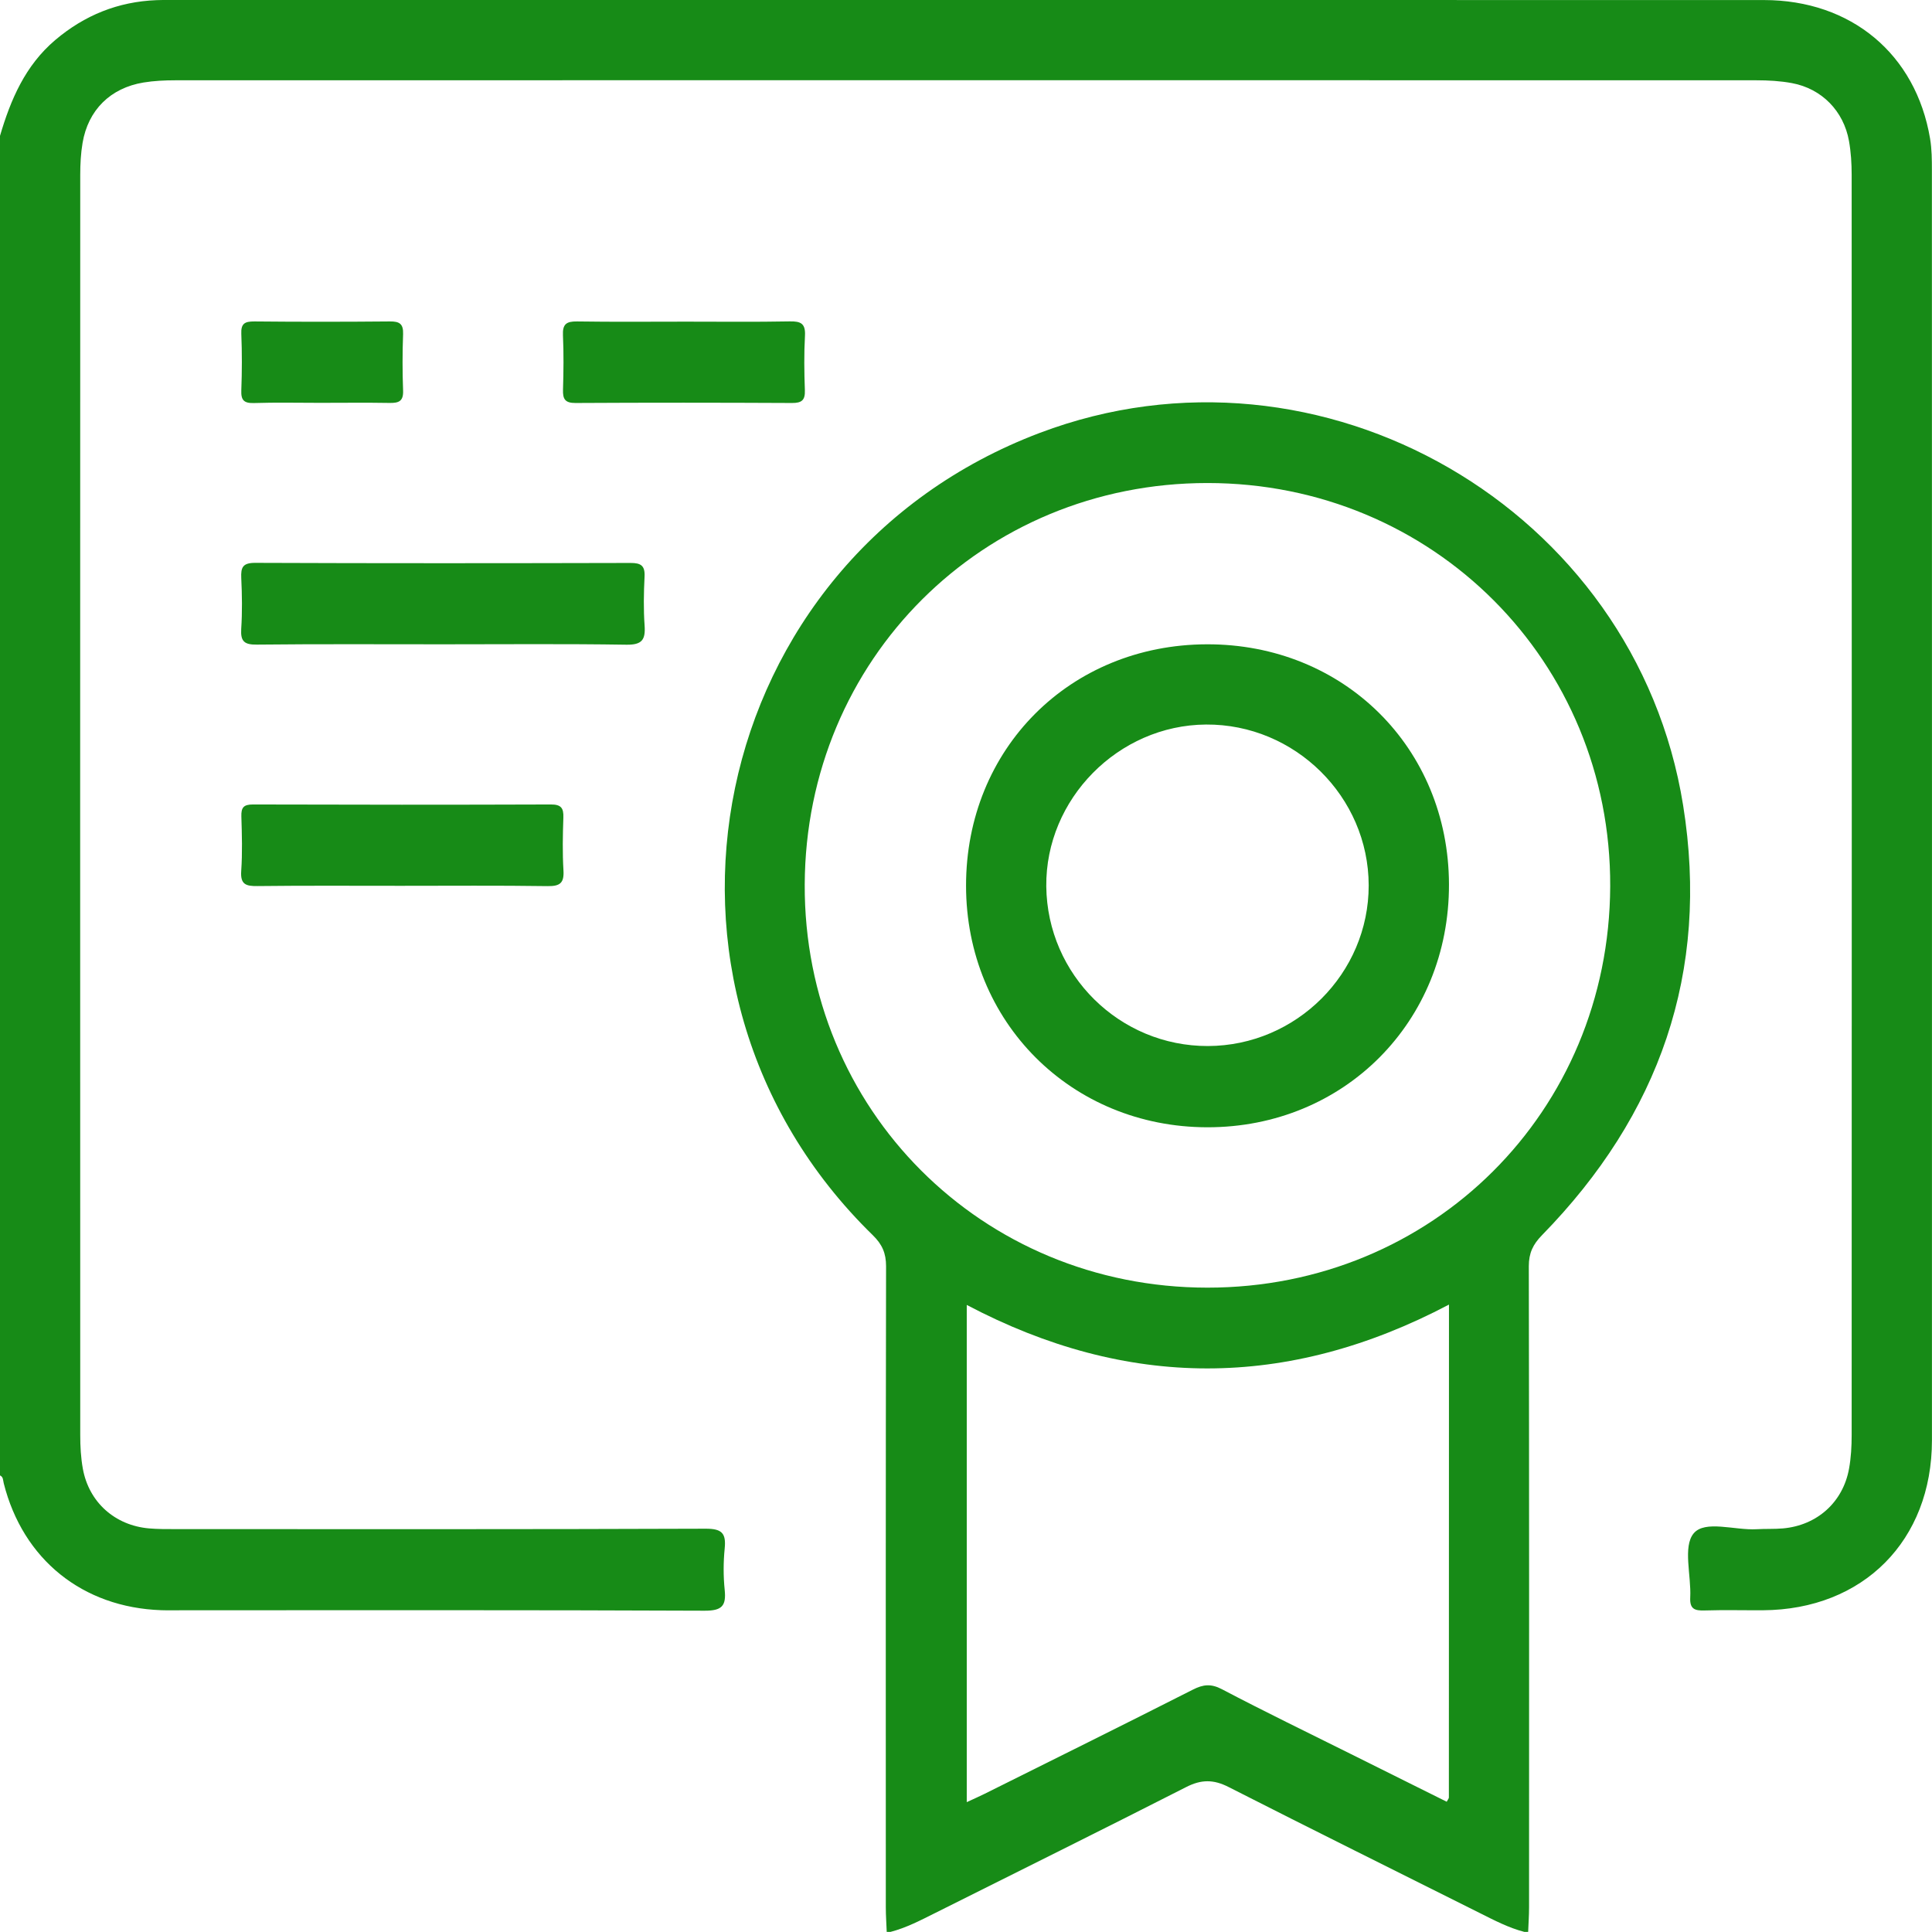
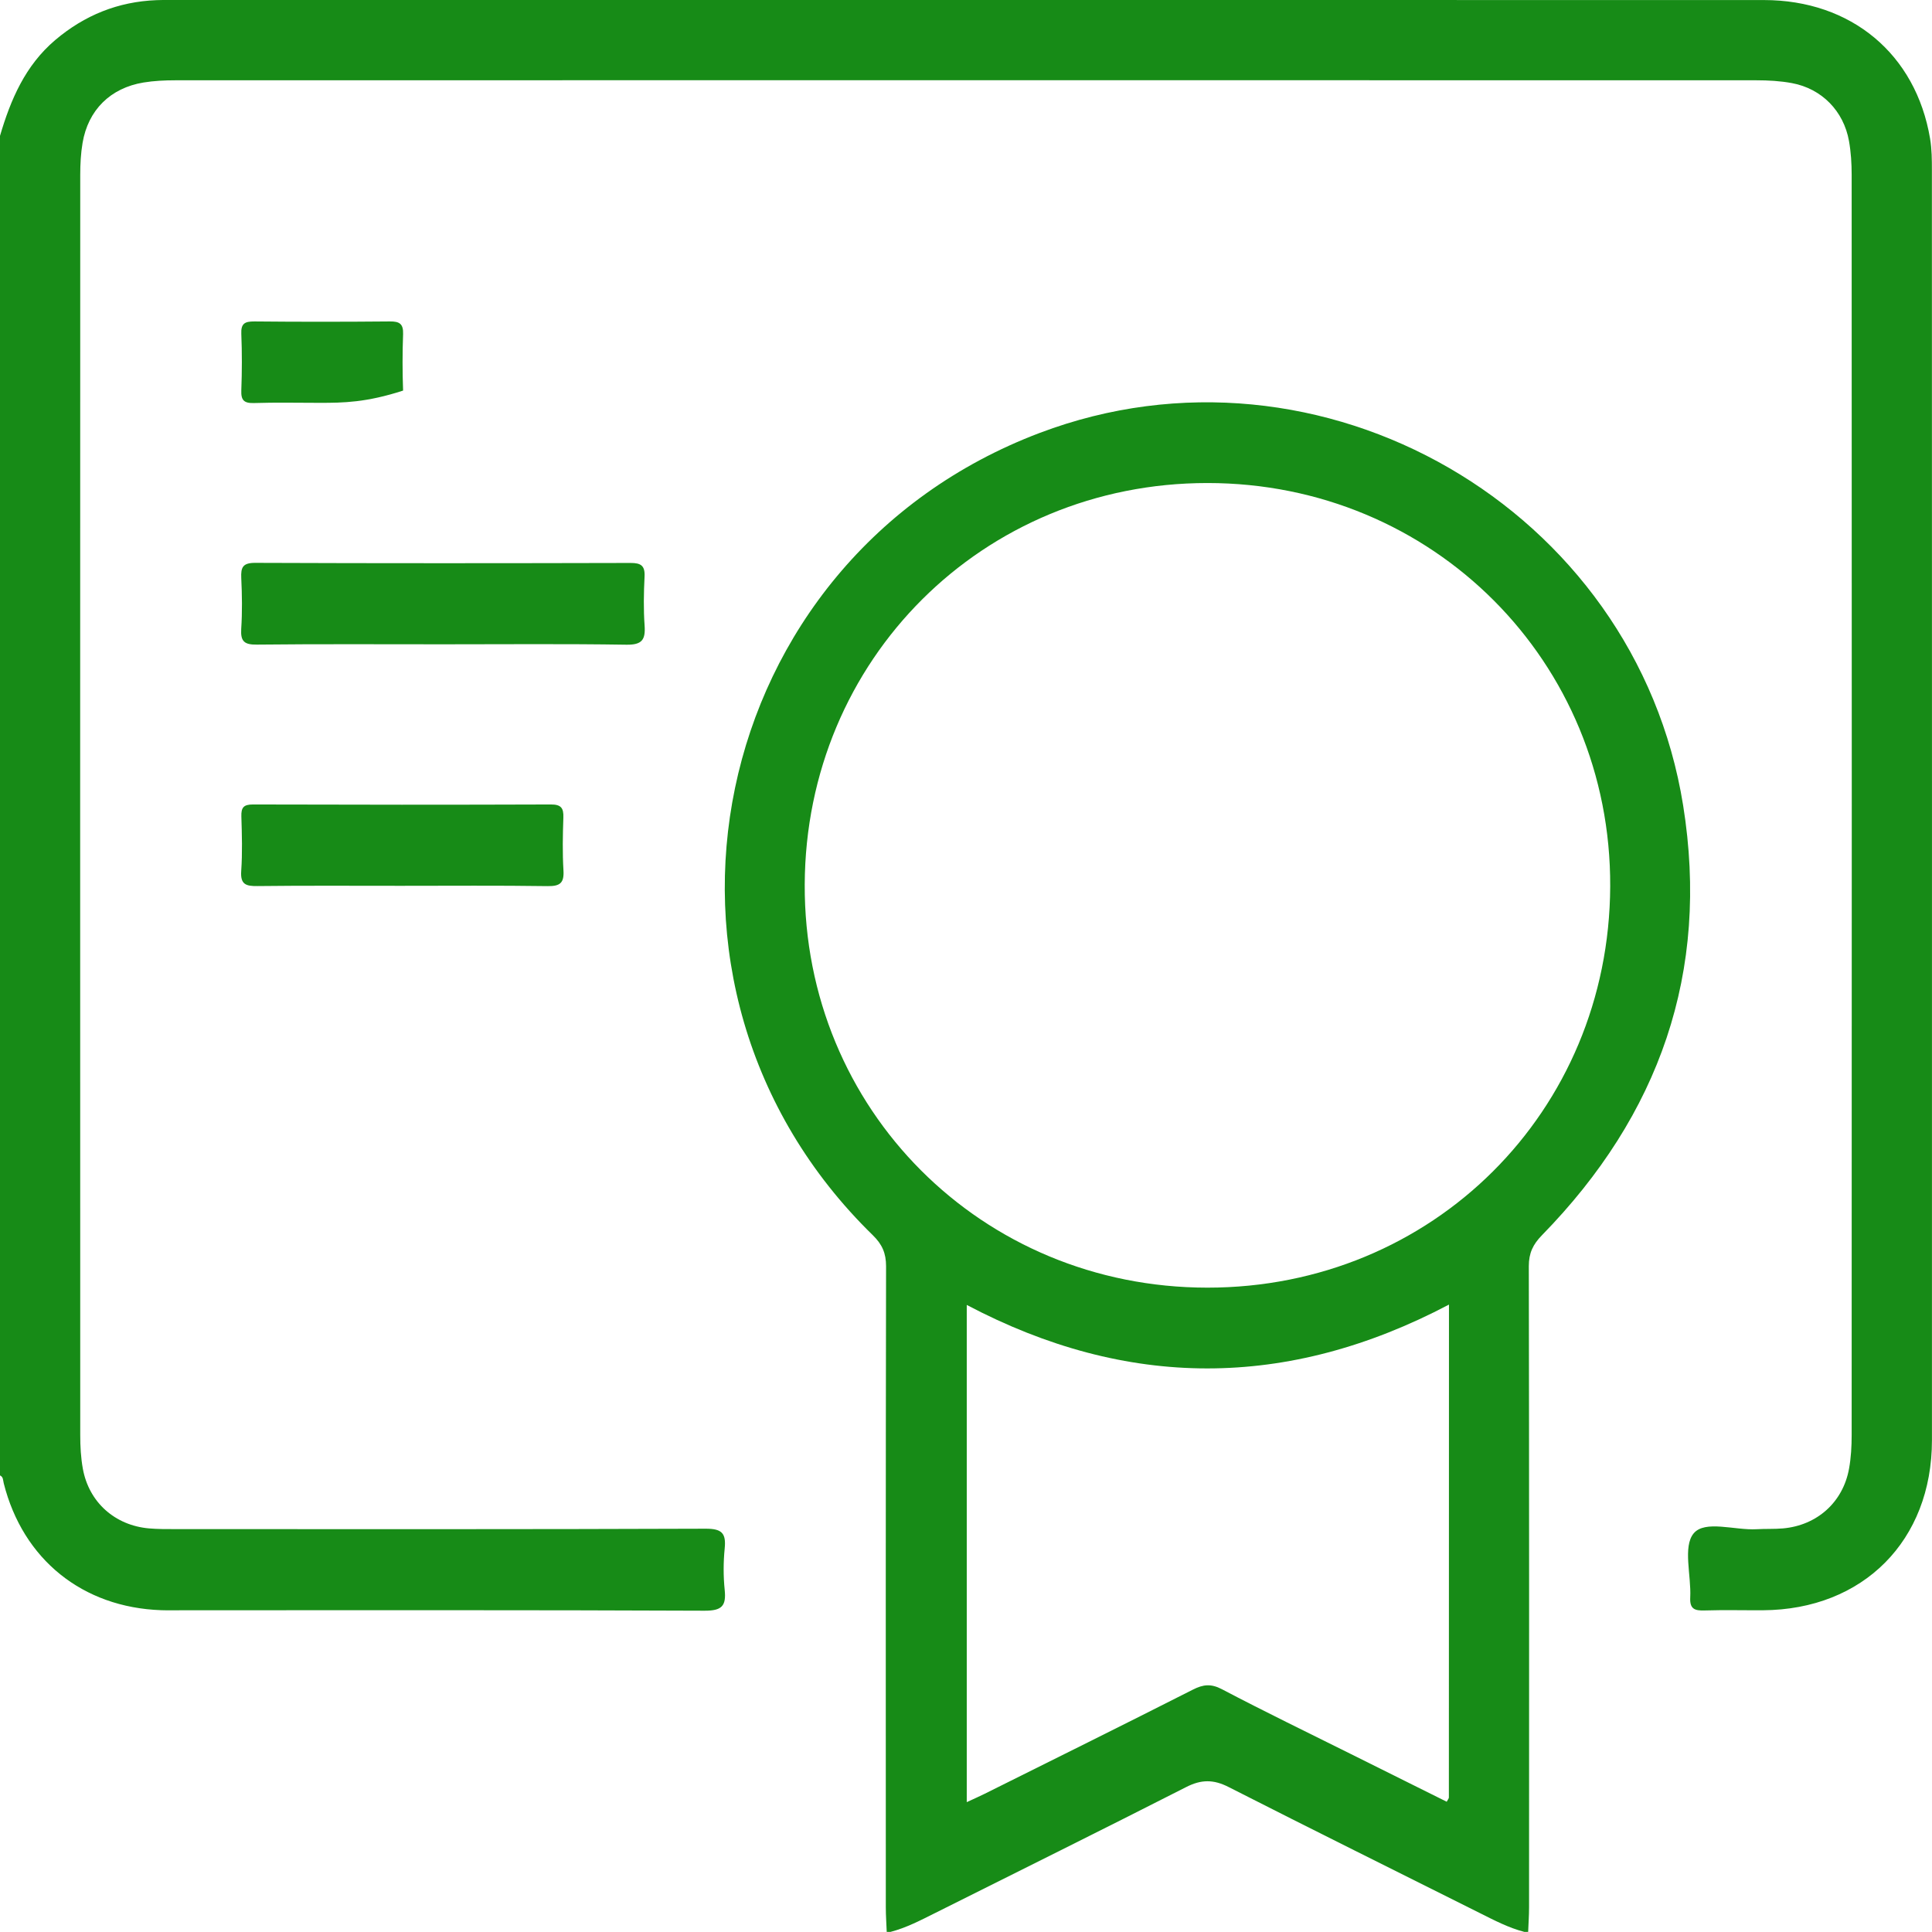
<svg xmlns="http://www.w3.org/2000/svg" version="1.1" id="Layer_1" x="0px" y="0px" viewBox="0 0 383.1 383.09" style="enable-background:new 0 0 383.1 383.09;" xml:space="preserve">
  <style type="text/css">
	.st0{fill:#178B17;}
</style>
  <path class="st0" d="M0,26.94c2.12-7.21,5-13.95,10.95-19c5.82-4.93,12.47-7.61,20.08-7.91C31.78,0,32.53,0,33.28,0  c105.49,0,210.99-0.01,316.48,0.01c17.31,0,30.14,10.71,32.96,27.48c0.35,2.07,0.36,4.22,0.36,6.33  c0.02,83.92,0.02,167.84,0.01,251.76c0,19.91-13.64,33.6-33.5,33.72c-3.87,0.02-7.73-0.08-11.6,0.04c-1.96,0.06-2.95-0.29-2.83-2.58  c0.22-4.35-1.49-10.06,0.67-12.69c2.23-2.71,8.18-0.59,12.49-0.84c1.74-0.1,3.5-0.01,5.23-0.16c6.76-0.6,11.9-5.19,13.1-11.84  c0.4-2.19,0.52-4.46,0.52-6.69c0.03-83.3,0.03-166.59,0-249.89c0-2.23-0.14-4.5-0.53-6.69c-1.06-5.95-5.4-10.38-11.31-11.48  c-2.31-0.43-4.7-0.56-7.06-0.56c-104.5-0.03-208.99-0.02-313.49,0c-2.11,0-4.25,0.1-6.32,0.44c-6.57,1.08-10.99,5.46-12.09,11.99  c-0.35,2.08-0.46,4.21-0.46,6.32c-0.02,83.3-0.02,166.59,0,249.89c0,2.23,0.12,4.5,0.52,6.69c1.21,6.64,6.36,11.23,13.12,11.82  c1.74,0.15,3.49,0.14,5.23,0.14c35.04,0.01,70.08,0.05,105.12-0.08c3.19-0.01,4.11,0.84,3.8,3.91c-0.27,2.72-0.28,5.5,0,8.22  c0.33,3.19-0.56,4.14-3.98,4.13c-34.42-0.15-68.83-0.09-103.25-0.09c-1.5,0-2.99,0.04-4.49-0.01  c-15.61-0.54-27.43-10.06-31.24-25.17c-0.15-0.58-0.06-1.26-0.76-1.57C0,204.01,0,115.48,0,26.94z" />
  <path class="st0" d="M87.93,127.76c-12.34,0-24.67-0.07-37.01,0.06c-2.46,0.03-3.24-0.63-3.09-3.1c0.22-3.35,0.17-6.73,0.01-10.09  c-0.1-2.13,0.29-3.03,2.78-3.02c24.8,0.1,49.6,0.08,74.4,0.02c2.07-0.01,2.9,0.53,2.79,2.71c-0.16,3.23-0.22,6.49,0.01,9.71  c0.2,2.83-0.53,3.84-3.63,3.79C112.11,127.65,100.02,127.76,87.93,127.76z" />
  <path class="st0" d="M79.45,175.65c-9.47,0-18.95-0.06-28.42,0.05c-2.27,0.03-3.39-0.33-3.2-2.98c0.25-3.6,0.14-7.23,0.03-10.84  c-0.05-1.76,0.45-2.36,2.29-2.36c19.69,0.06,39.39,0.07,59.08,0c2.04-0.01,2.55,0.72,2.48,2.6c-0.12,3.49-0.19,6.99,0.02,10.46  c0.15,2.49-0.65,3.16-3.12,3.13C98.89,175.57,89.17,175.65,79.45,175.65z" />
-   <path class="st0" d="M136.06,63.78c6.85,0,13.69,0.08,20.54-0.05c2.19-0.04,3.15,0.41,3.02,2.84c-0.2,3.6-0.15,7.22-0.02,10.82  c0.07,1.97-0.62,2.53-2.56,2.52c-14.31-0.07-28.63-0.08-42.94,0c-2.07,0.01-2.52-0.8-2.46-2.64c0.11-3.61,0.15-7.22-0.01-10.82  c-0.1-2.18,0.7-2.74,2.78-2.71C121.63,63.85,128.84,63.78,136.06,63.78z" />
-   <path class="st0" d="M63.43,79.88c-4.36,0-8.72-0.1-13.07,0.04c-1.98,0.06-2.59-0.56-2.51-2.52c0.14-3.73,0.15-7.47,0-11.2  c-0.09-2.05,0.69-2.47,2.58-2.46c8.97,0.09,17.93,0.08,26.9,0c1.9-0.02,2.67,0.49,2.6,2.51c-0.14,3.73-0.14,7.47,0,11.2  c0.08,2.1-0.84,2.48-2.66,2.45C72.65,79.82,68.04,79.88,63.43,79.88z" />
+   <path class="st0" d="M63.43,79.88c-4.36,0-8.72-0.1-13.07,0.04c-1.98,0.06-2.59-0.56-2.51-2.52c0.14-3.73,0.15-7.47,0-11.2  c-0.09-2.05,0.69-2.47,2.58-2.46c8.97,0.09,17.93,0.08,26.9,0c1.9-0.02,2.67,0.49,2.6,2.51c-0.14,3.73-0.14,7.47,0,11.2  C72.65,79.82,68.04,79.88,63.43,79.88z" />
  <g>
    <path class="st0" d="M333.75,159.69c-9.44-58.9-71.86-94.92-127.57-73.85c-66.24,25.05-83.86,109.6-33.1,159.1   c1.85,1.81,2.62,3.56,2.62,6.14c-0.08,42.38-0.06,84.77-0.05,127.15c0,1.62,0.12,3.23,0.18,4.85c0.25,0,0.5,0,0.75,0   c3.15-0.82,6-2.32,8.88-3.76c16.6-8.31,33.23-16.55,49.77-24.97c2.98-1.52,5.41-1.52,8.39,0c16.54,8.42,33.18,16.66,49.77,24.97   c2.88,1.44,5.74,2.95,8.88,3.76c0.25,0,0.5,0,0.75,0c0.06-1.62,0.18-3.23,0.18-4.85c0.01-42.38,0.03-84.77-0.05-127.15   c0-2.59,0.81-4.31,2.61-6.15C329.04,221.12,339.06,192.79,333.75,159.69z M287.3,356.43c0,0.2-0.2,0.39-0.43,0.84   c-6.31-3.14-12.63-6.28-18.94-9.43c-8.56-4.27-17.17-8.43-25.63-12.88c-2.18-1.14-3.71-0.96-5.78,0.09   c-13.72,6.96-27.51,13.79-41.28,20.65c-1.09,0.54-2.2,1.03-3.54,1.65c0-32.95,0-65.55,0-98.59c31.74,16.74,63.5,16.85,95.62-0.07   C287.31,291.65,287.31,324.04,287.3,356.43z M239.42,255.33c-44.76-0.01-80.04-35.33-79.85-79.95c0.19-44.6,35.31-79.61,79.87-79.6   c44.7,0,80.04,35.41,79.85,79.99C319.1,220.42,284.05,255.34,239.42,255.33z" />
-     <path class="st0" d="M239.3,127.76c-27.16,0.08-47.75,20.73-47.74,47.87c0.01,27.01,20.83,47.86,47.83,47.9   c27.13,0.04,48-20.94,47.93-48.18C287.25,148.29,266.45,127.68,239.3,127.76z M239.54,207.42c-17.53,0.05-31.88-14.11-32.07-31.65   c-0.18-17.33,14.27-31.98,31.67-32.1c17.63-0.12,32.24,14.32,32.26,31.89C271.42,193.01,257.06,207.36,239.54,207.42z" />
  </g>
</svg>